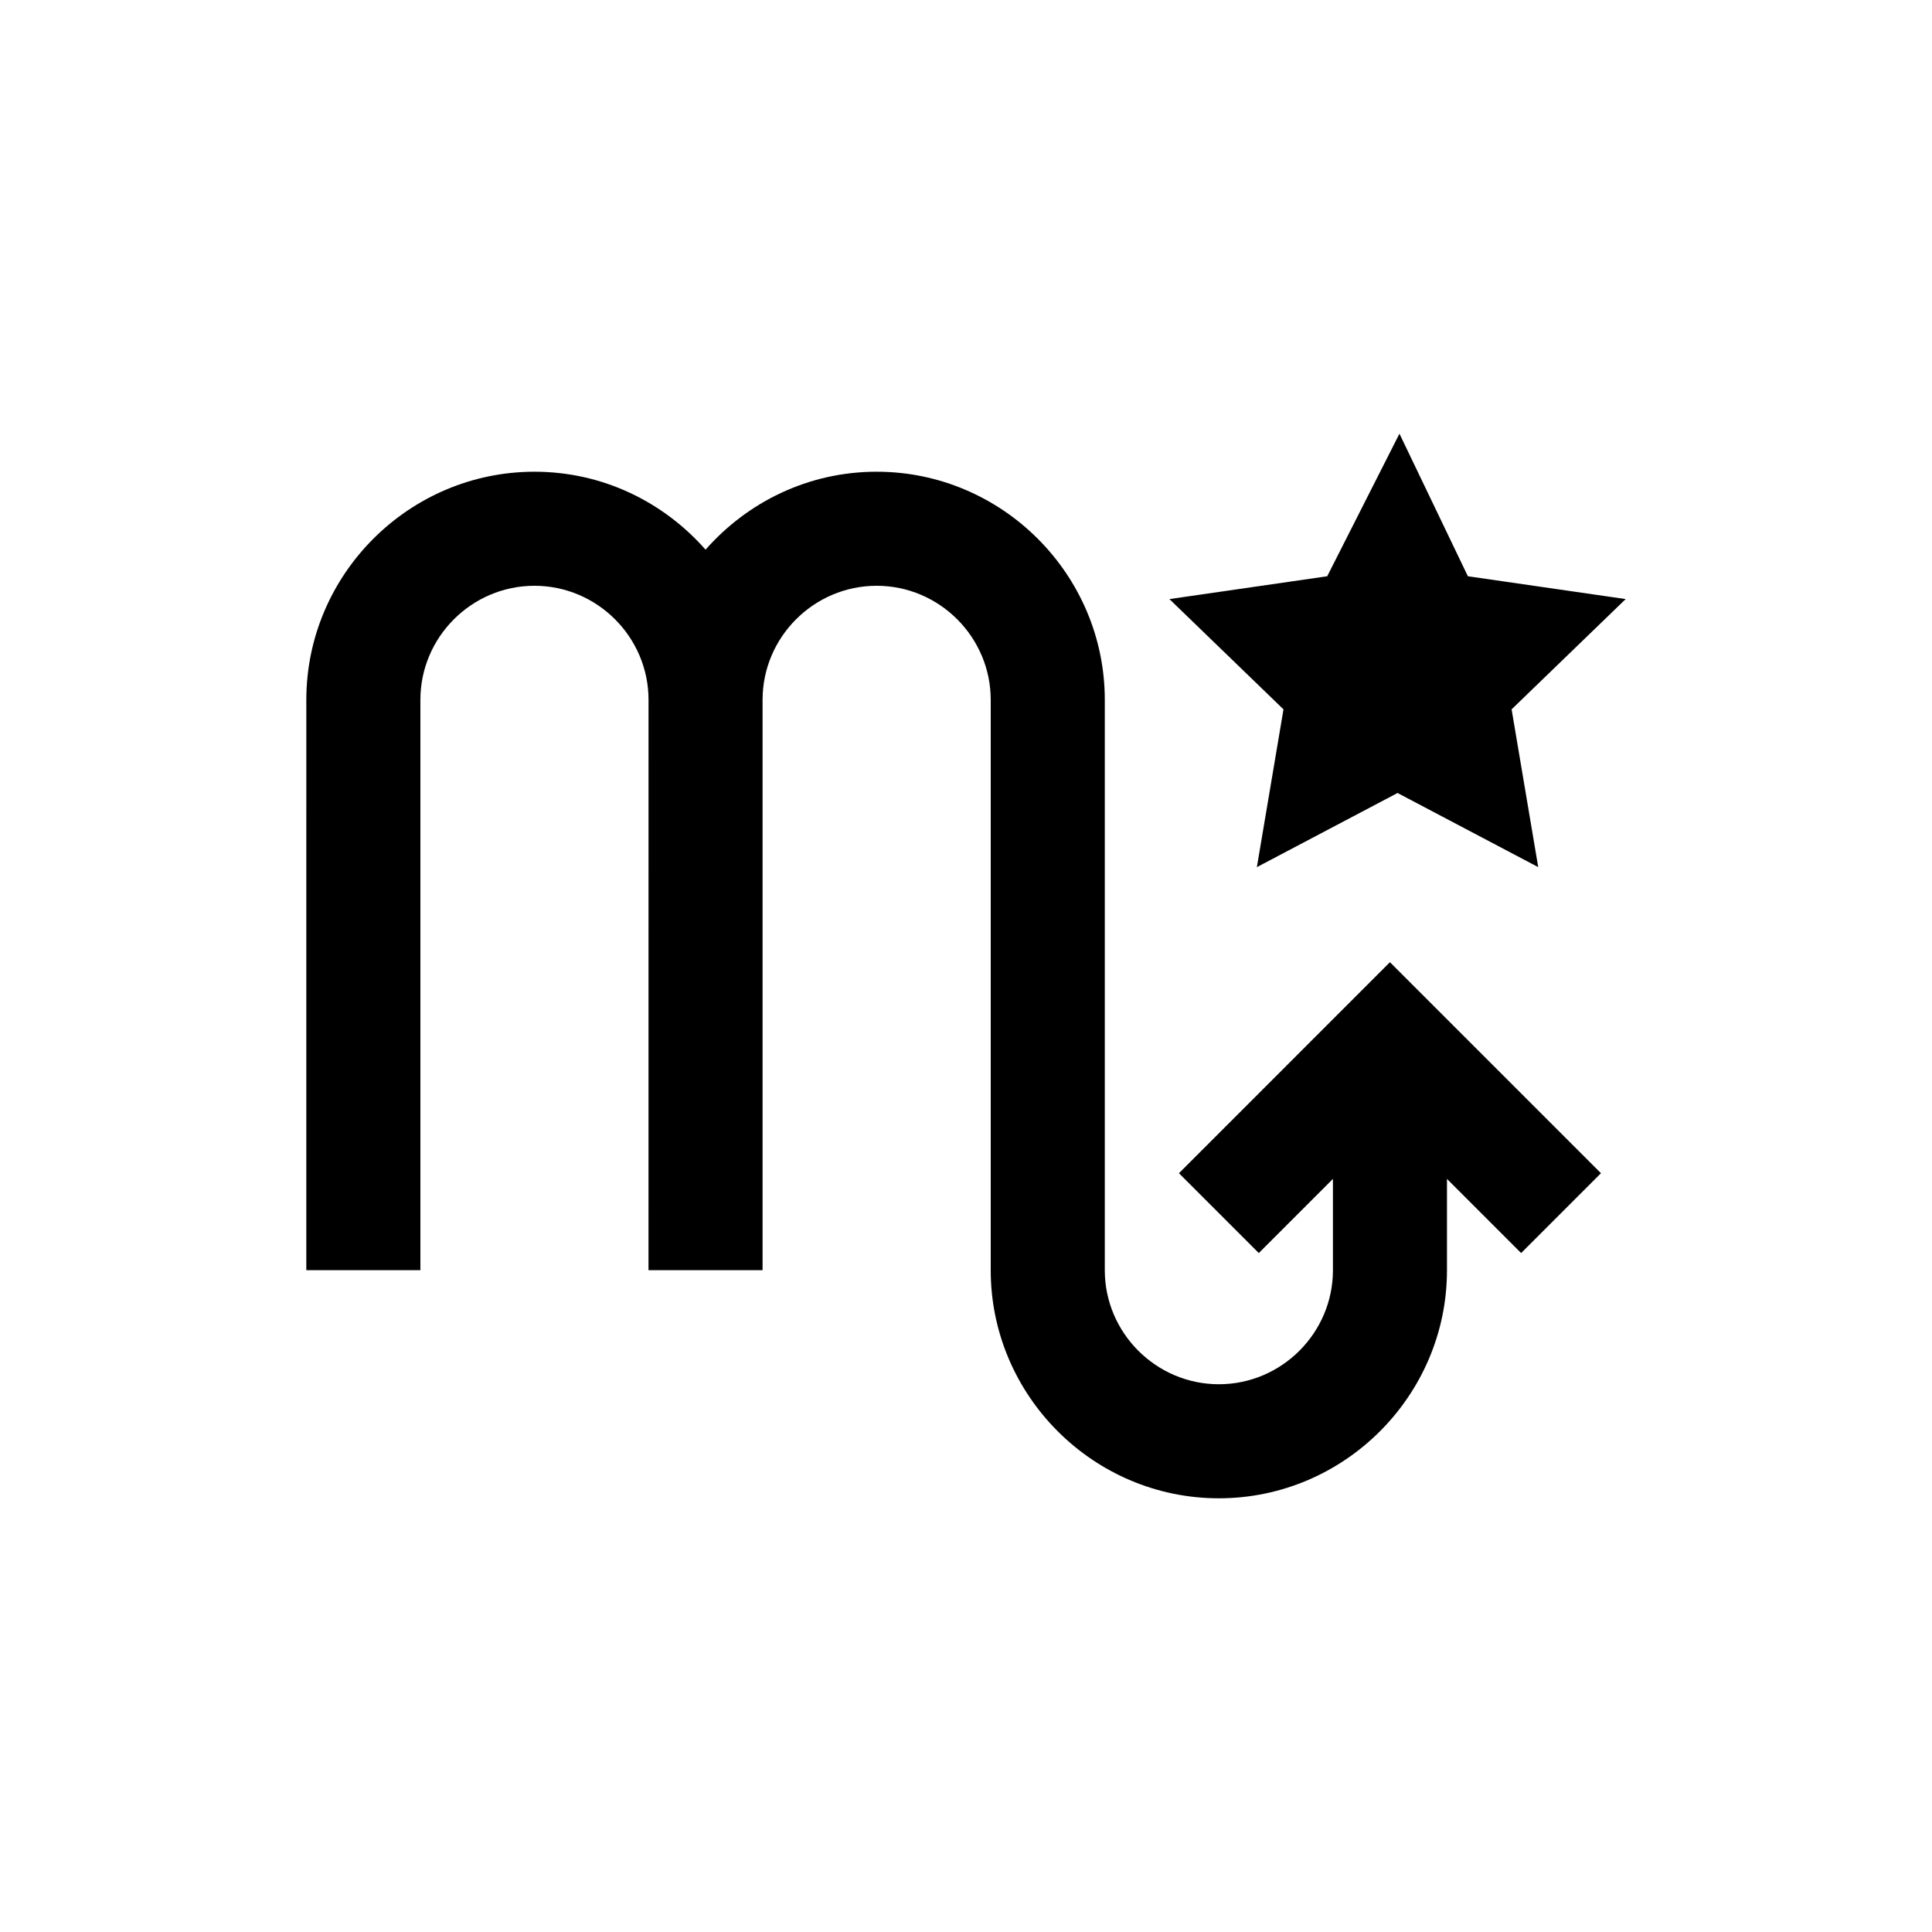
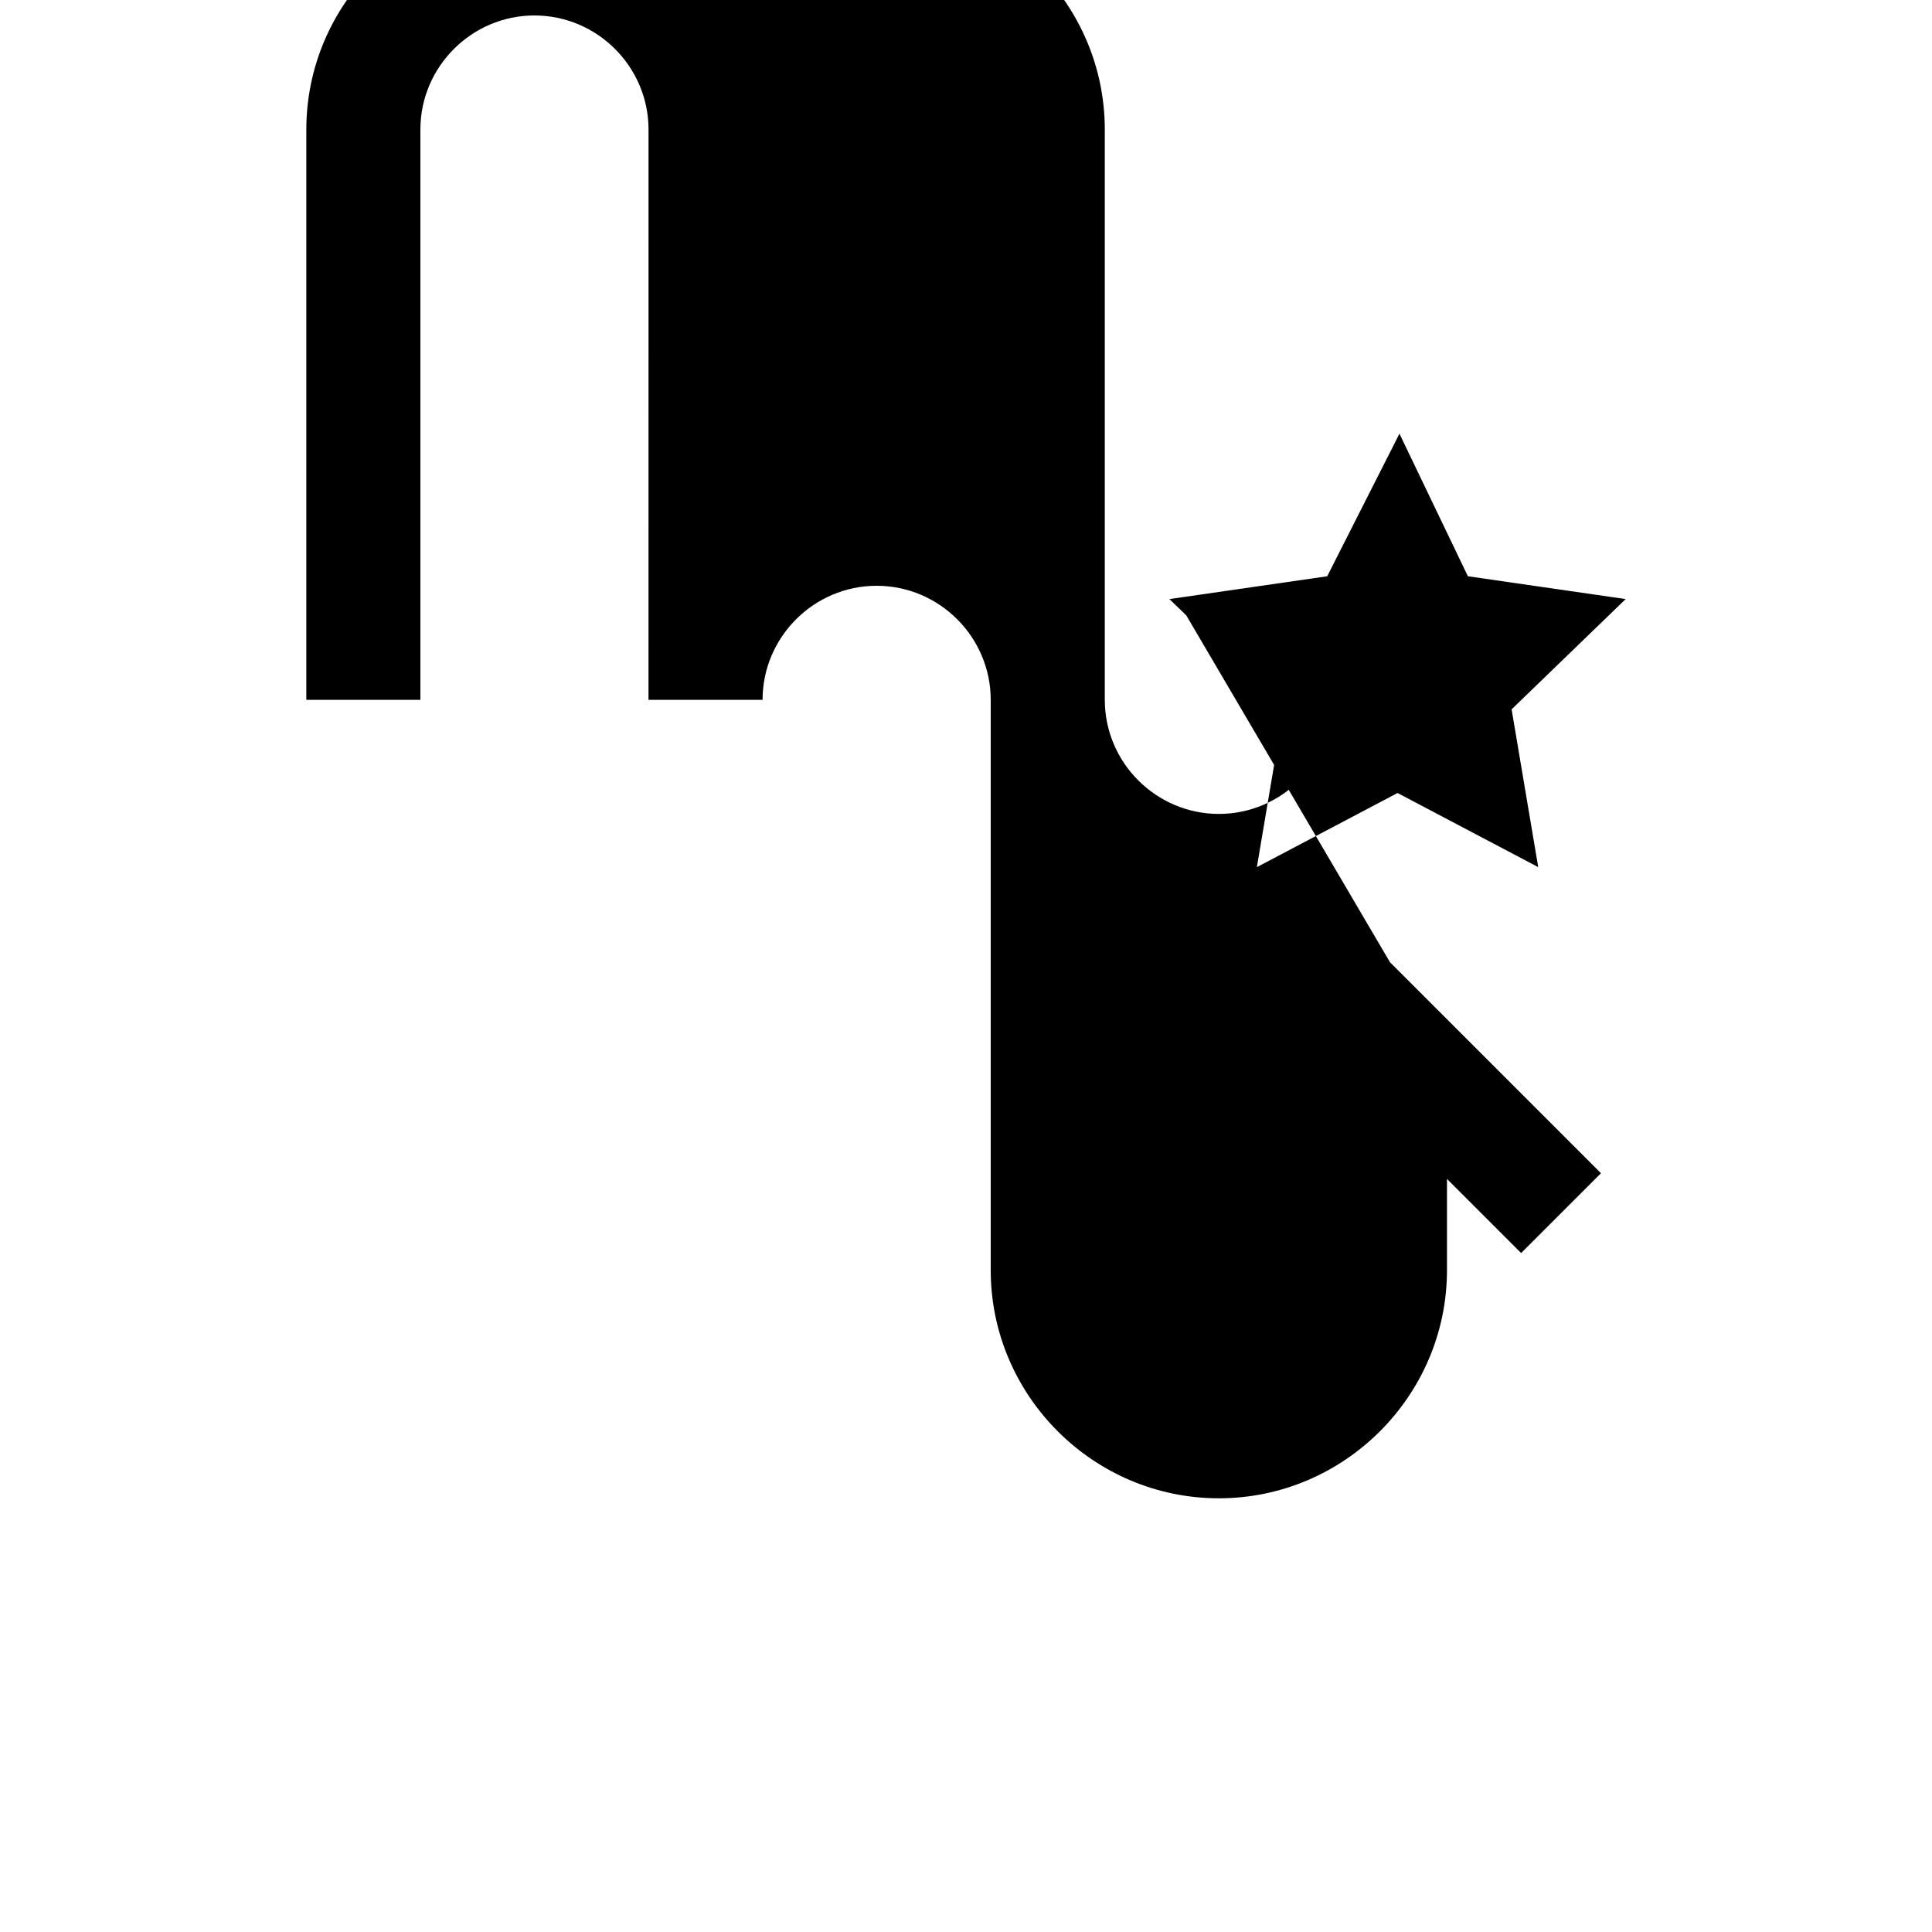
<svg xmlns="http://www.w3.org/2000/svg" fill="#000000" width="800px" height="800px" version="1.1" viewBox="144 144 512 512">
-   <path d="m512.35 398.99 55.922 55.922-21.16 21.16-19.648-19.648v24.184c0 33.25-27.207 60.457-60.457 60.457s-60.457-27.207-60.457-60.457v-151.14c0-16.625-13.602-30.23-30.23-30.23-16.625 0-30.23 13.602-30.23 30.23v151.14h-30.23l0.008-151.14c0-16.625-13.602-30.23-30.23-30.23-16.625 0-30.23 13.602-30.23 30.23v151.14h-30.23l0.004-151.14c0-33.25 27.207-60.457 60.457-60.457 18.137 0 34.258 8.062 45.344 20.656 11.082-12.594 27.207-20.656 45.344-20.656 33.25 0 60.457 27.207 60.457 60.457v151.14c0 16.625 13.602 30.23 30.23 30.23 16.625 0 30.23-13.602 30.23-30.23v-24.184l-19.648 19.648-21.16-21.16zm-35.266-25.191 37.281-19.648 37.281 19.648-7.055-41.816 30.23-29.223-41.816-6.047-18.137-37.781-19.145 37.785-41.816 6.047 30.23 29.223z" />
+   <path d="m512.35 398.99 55.922 55.922-21.16 21.16-19.648-19.648v24.184c0 33.25-27.207 60.457-60.457 60.457s-60.457-27.207-60.457-60.457v-151.14c0-16.625-13.602-30.23-30.23-30.23-16.625 0-30.23 13.602-30.23 30.23h-30.23l0.008-151.14c0-16.625-13.602-30.23-30.23-30.23-16.625 0-30.23 13.602-30.23 30.23v151.14h-30.23l0.004-151.14c0-33.25 27.207-60.457 60.457-60.457 18.137 0 34.258 8.062 45.344 20.656 11.082-12.594 27.207-20.656 45.344-20.656 33.25 0 60.457 27.207 60.457 60.457v151.14c0 16.625 13.602 30.23 30.23 30.23 16.625 0 30.23-13.602 30.23-30.23v-24.184l-19.648 19.648-21.16-21.16zm-35.266-25.191 37.281-19.648 37.281 19.648-7.055-41.816 30.23-29.223-41.816-6.047-18.137-37.781-19.145 37.785-41.816 6.047 30.23 29.223z" />
</svg>